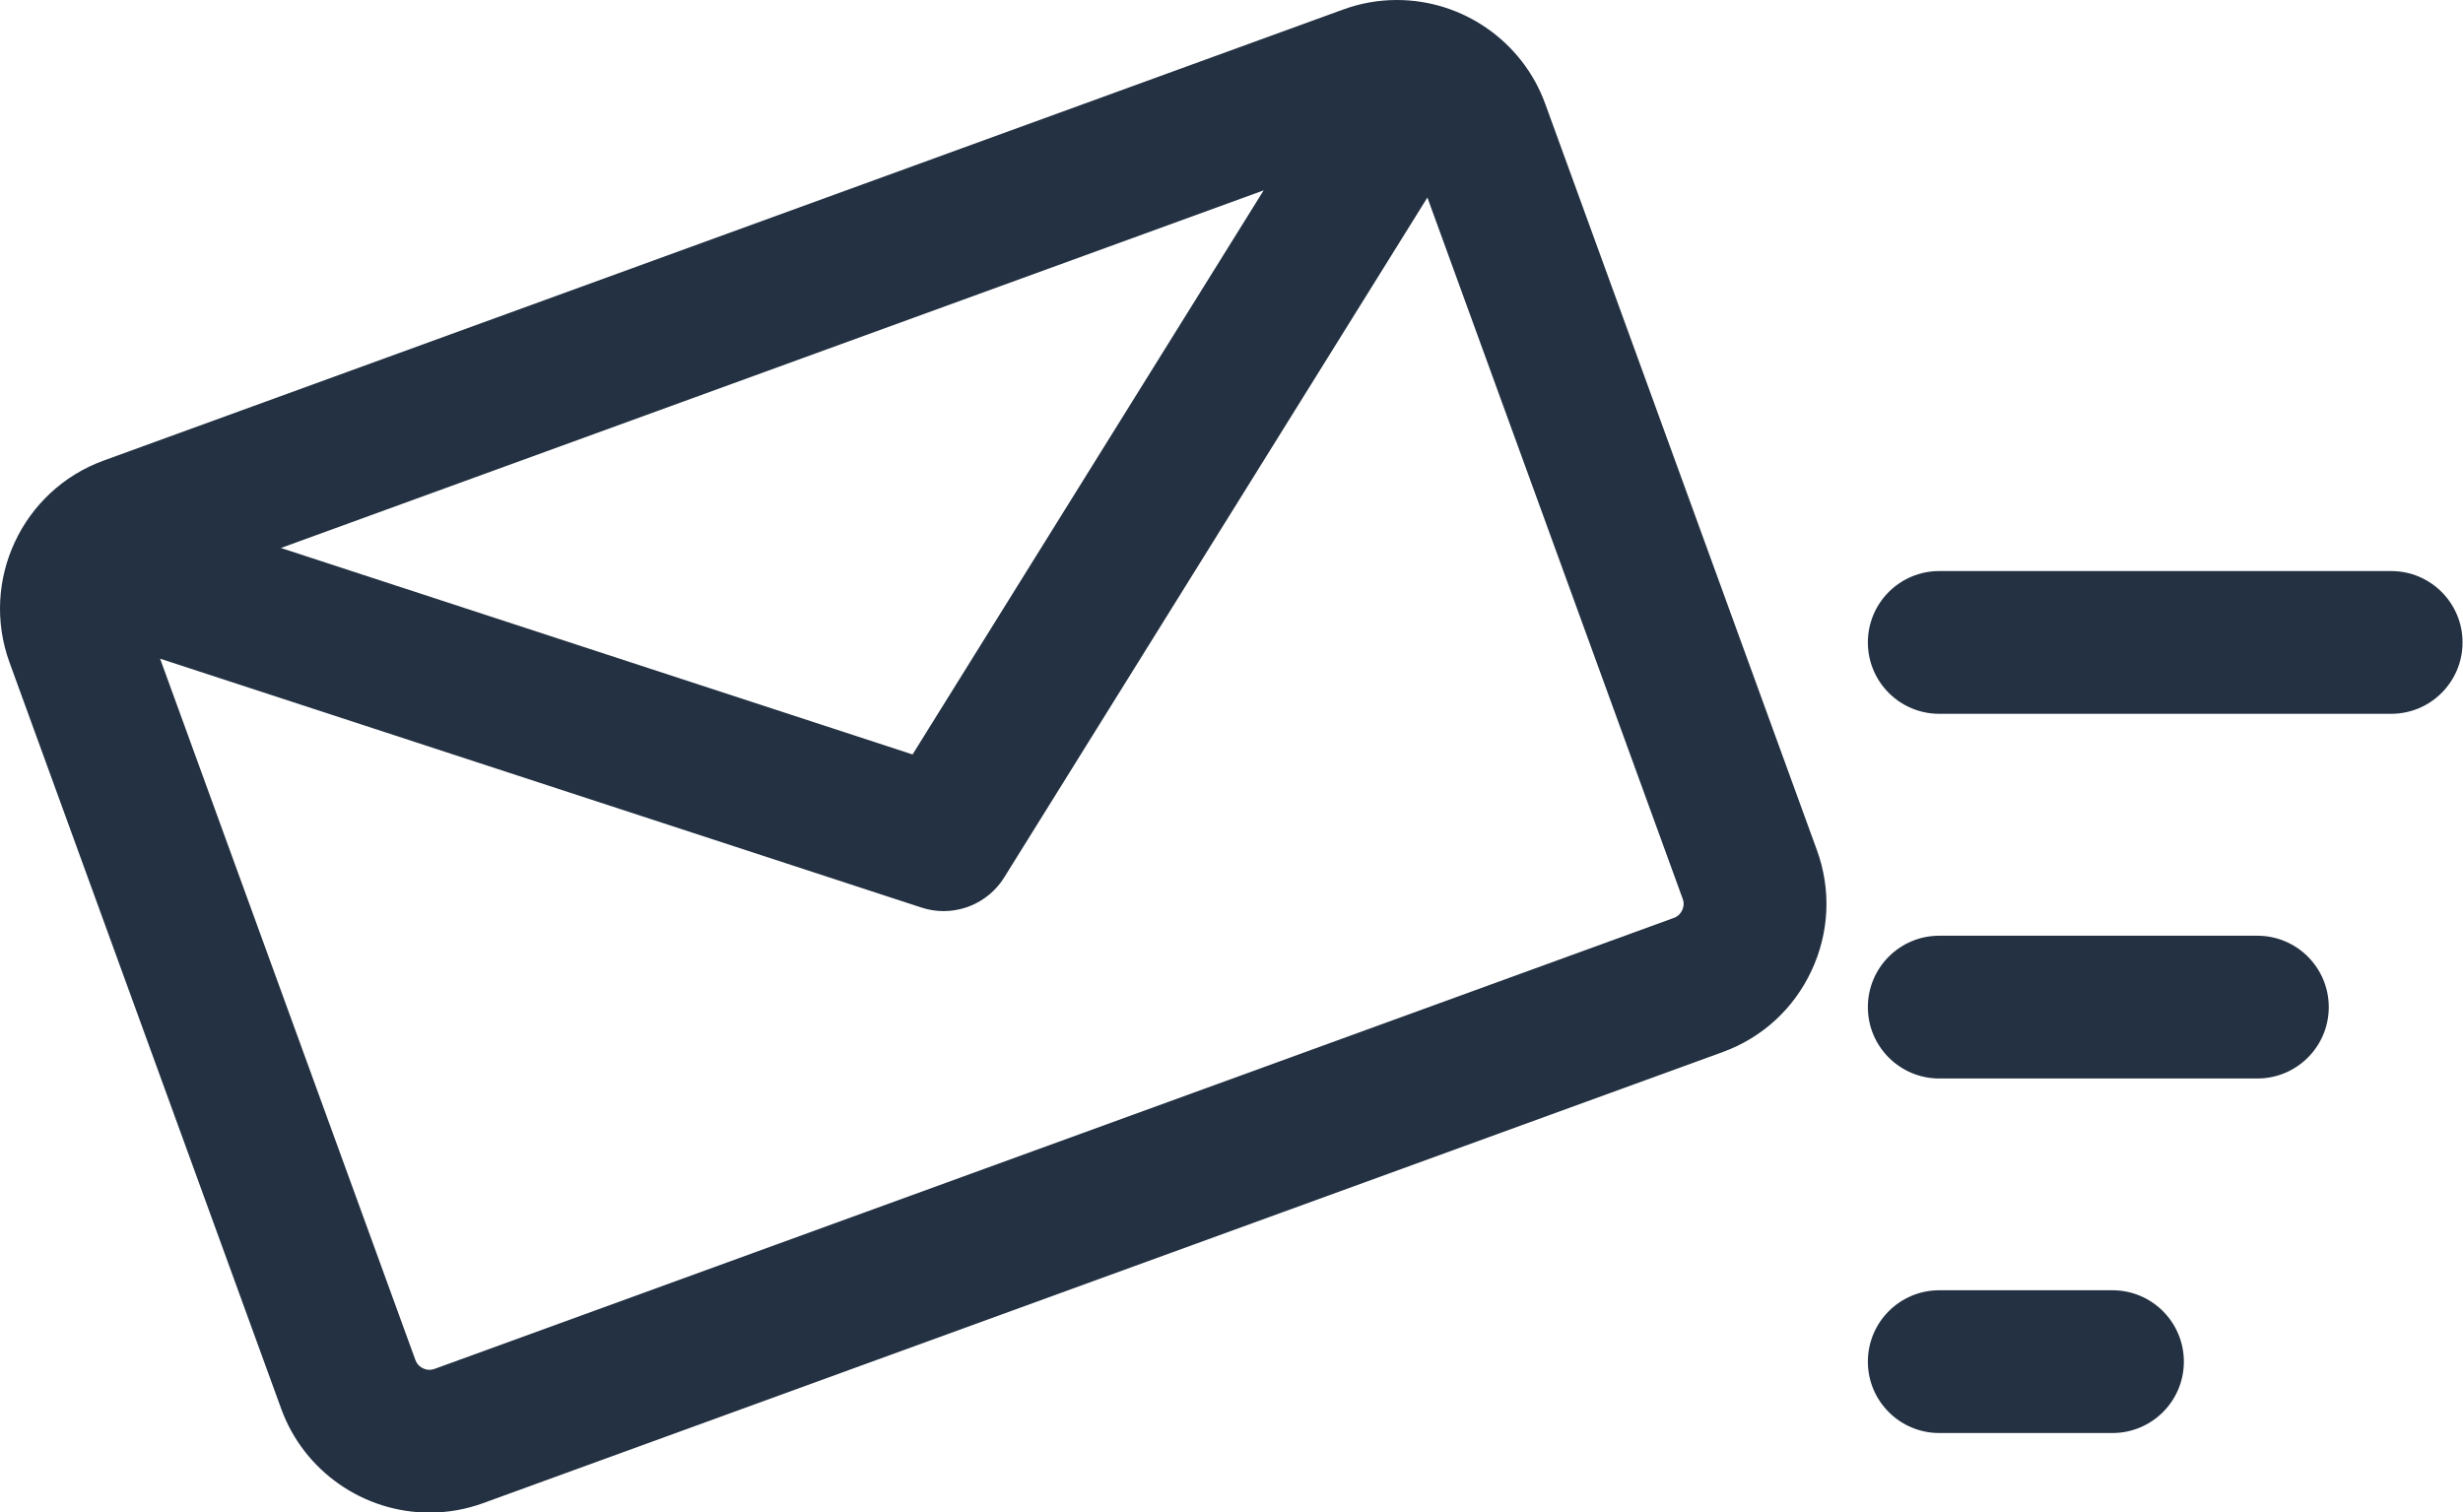
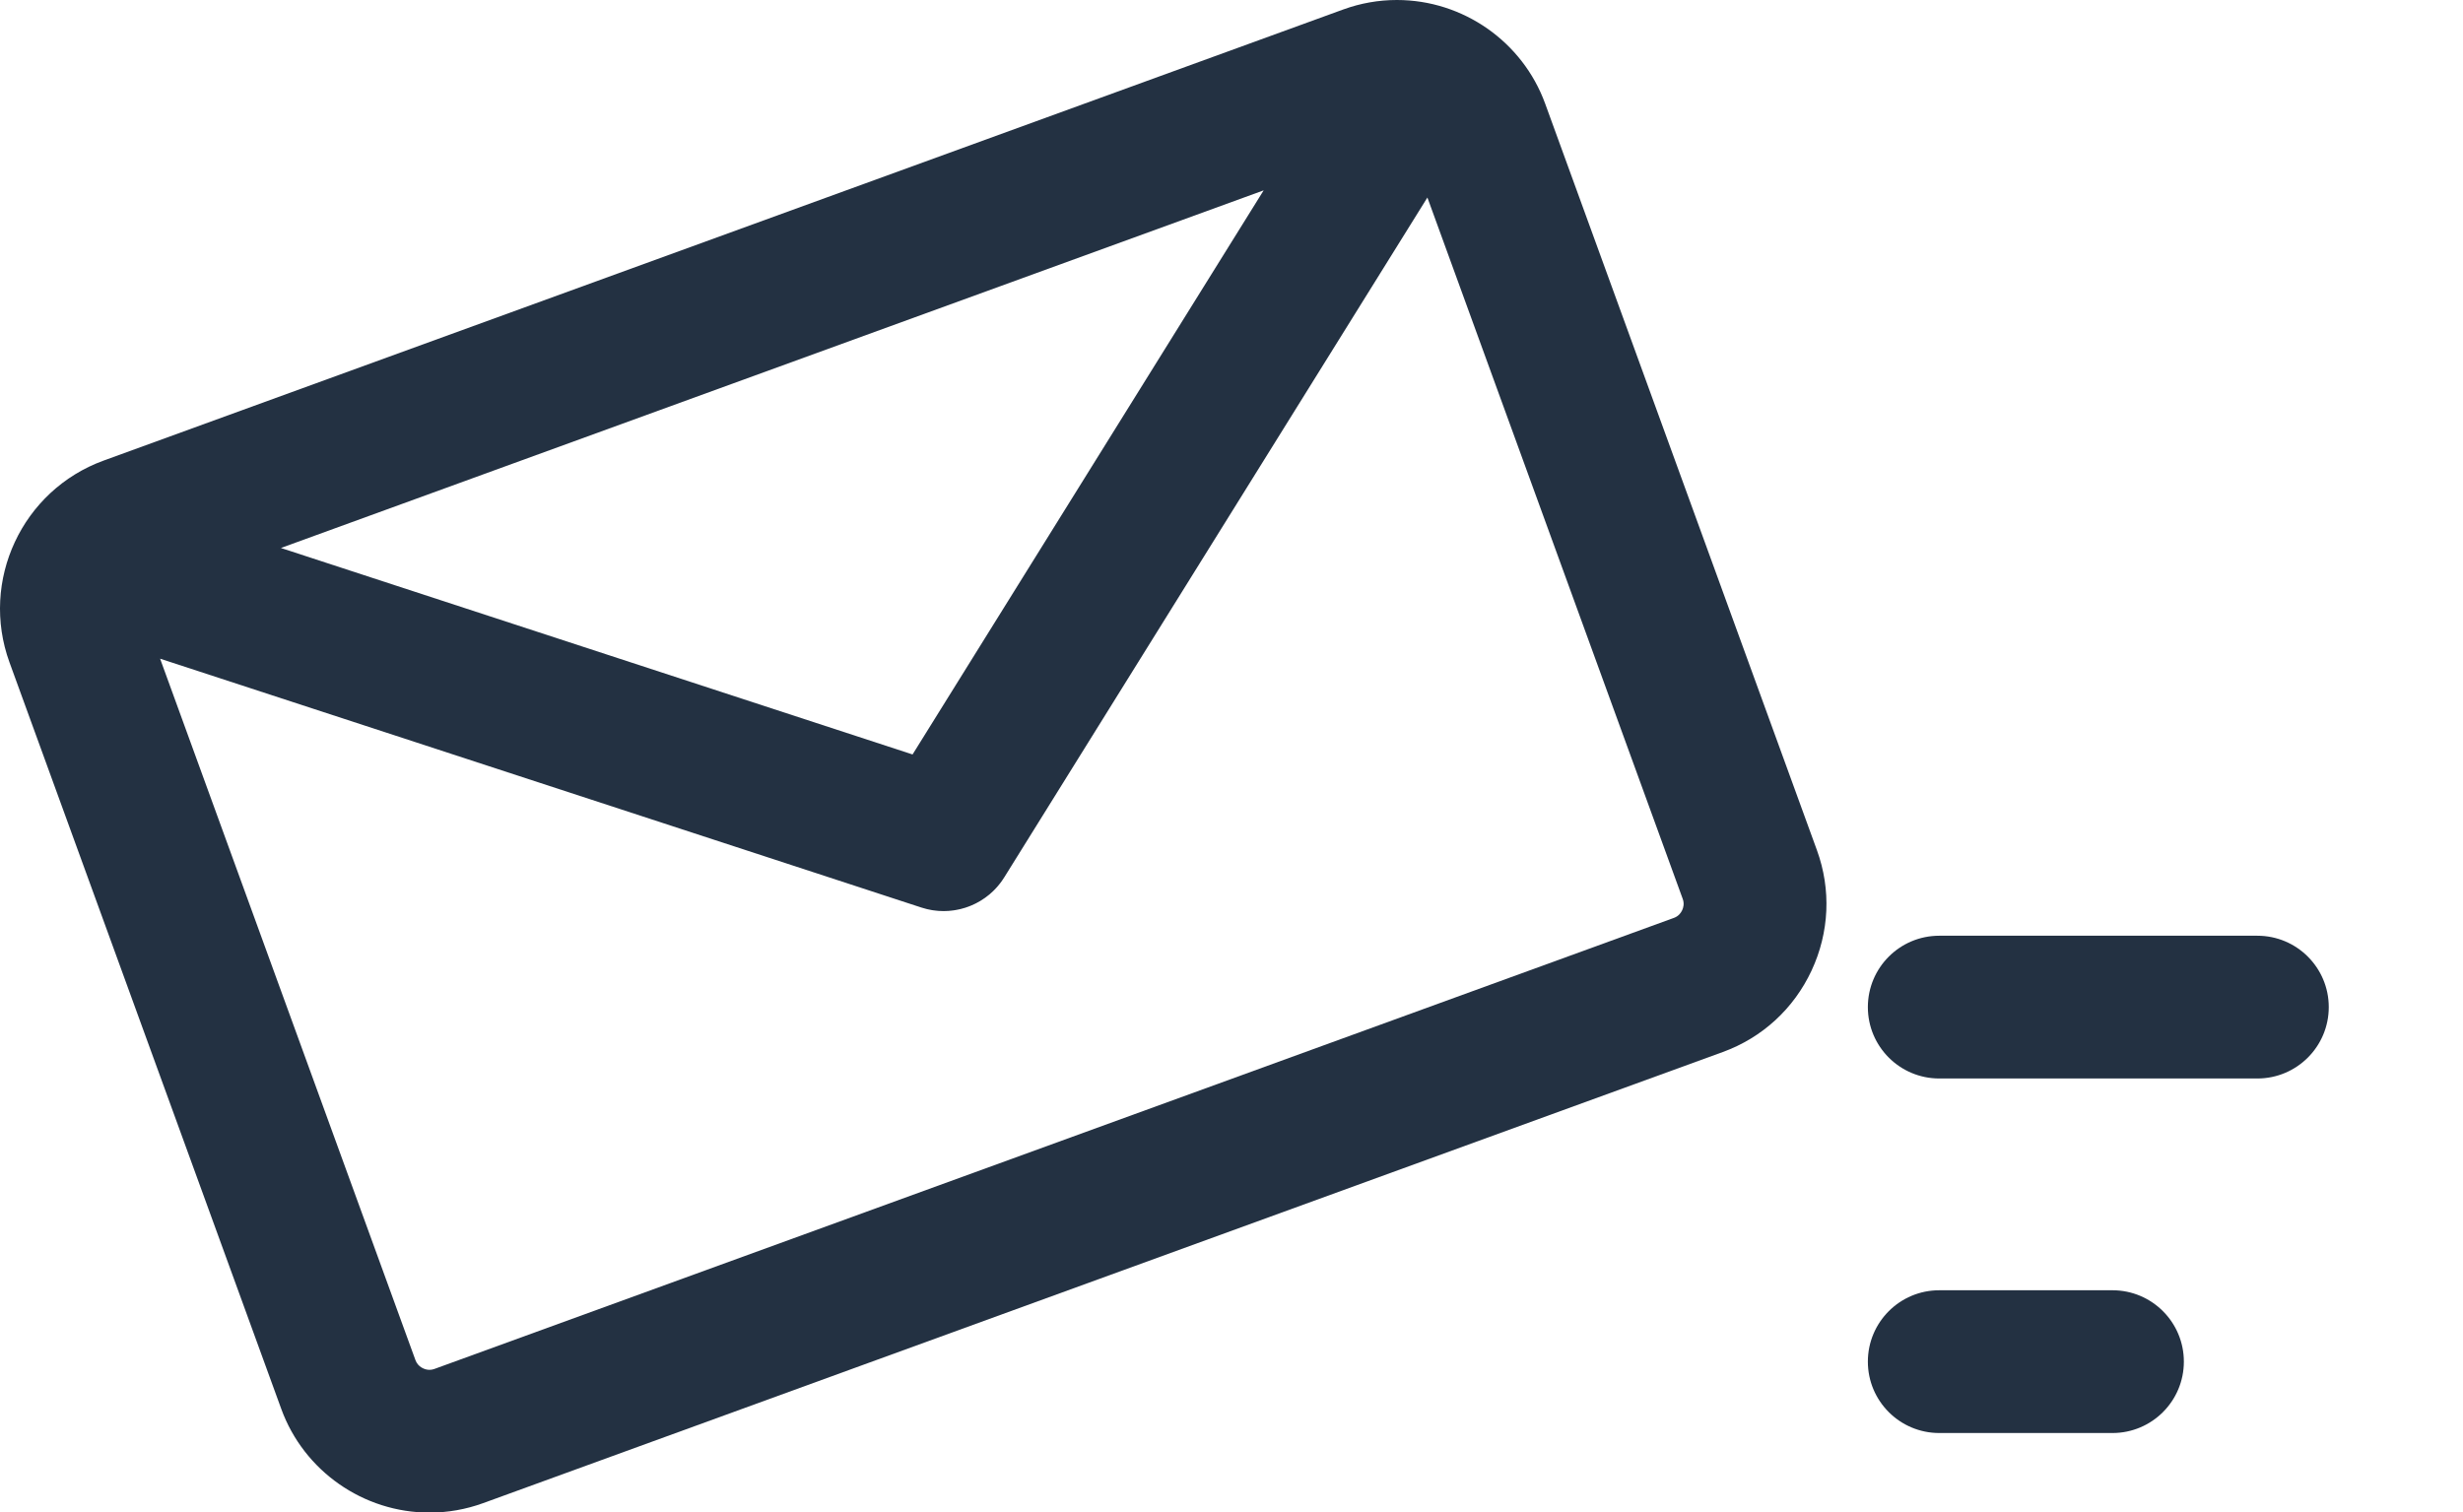
<svg xmlns="http://www.w3.org/2000/svg" version="1.1" x="0px" y="0px" width="552px" height="339px" viewBox="0 0 552 339" enable-background="new 0 0 552 339" xml:space="preserve">
  <defs>
</defs>
  <path fill="#233142" d="M346.293,23.222C341.237,9.332,327.888,0,313.073,0c-4.108,0-8.154,0.715-12.026,2.123L23.229,103.241  c-18.29,6.657-27.755,26.955-21.098,45.245L63.043,315.84c5.055,13.89,18.404,23.223,33.218,23.223  c4.109,0,8.156-0.715,12.027-2.124L386.107,235.82c8.841-3.218,15.907-9.704,19.898-18.264s4.417-18.142,1.199-26.982  L346.293,23.222z M204.52,169.119L62.957,122.835L283.208,42.67L204.52,169.119z M377.004,204.034  c-0.269,0.574-0.806,1.339-1.842,1.716L97.343,306.868c-0.353,0.129-0.717,0.194-1.082,0.194c-1.136,0-2.606-0.678-3.147-2.167  L35.88,147.649l170.622,55.785c0.057,0.019,0.114,0.03,0.171,0.048c0.302,0.096,0.605,0.182,0.91,0.259  c0.101,0.025,0.2,0.05,0.301,0.073c0.294,0.067,0.589,0.126,0.885,0.177c0.111,0.019,0.223,0.04,0.333,0.057  c0.283,0.043,0.566,0.073,0.85,0.101c0.119,0.012,0.238,0.027,0.356,0.036c0.303,0.022,0.605,0.031,0.907,0.035  c0.088,0.002,0.176,0.011,0.263,0.011c0.101,0,0.2-0.01,0.301-0.012c0.263-0.006,0.524-0.014,0.786-0.031  c0.179-0.013,0.355-0.032,0.533-0.05c0.198-0.021,0.396-0.043,0.593-0.07c0.18-0.025,0.359-0.054,0.538-0.085  c0.205-0.036,0.409-0.078,0.613-0.122c0.16-0.035,0.32-0.066,0.479-0.105c0.345-0.086,0.686-0.181,1.023-0.288  c0.048-0.016,0.095-0.033,0.142-0.049c0.327-0.107,0.651-0.227,0.971-0.355c0.092-0.036,0.181-0.077,0.271-0.115  c0.273-0.116,0.544-0.239,0.812-0.37c0.084-0.041,0.168-0.083,0.251-0.126c0.284-0.146,0.564-0.301,0.84-0.464  c0.057-0.033,0.113-0.065,0.17-0.1c0.672-0.408,1.318-0.867,1.931-1.379c0.045-0.037,0.086-0.077,0.131-0.114  c0.24-0.205,0.476-0.417,0.705-0.639c0.099-0.095,0.194-0.193,0.291-0.29c0.165-0.168,0.327-0.339,0.485-0.514  c0.117-0.13,0.232-0.261,0.345-0.394c0.125-0.147,0.245-0.3,0.365-0.453c0.126-0.16,0.252-0.318,0.372-0.483  c0.093-0.129,0.181-0.265,0.271-0.396c0.134-0.198,0.271-0.394,0.396-0.598l94.811-152.355l57.233,157.247  C377.512,202.556,377.271,203.459,377.004,204.034z" />
  <path fill="#233142" d="M505.916,209.752H434.62c-8.837,0-16,7.163-16,16s7.163,16,16,16h71.296c8.837,0,16-7.163,16-16  S514.753,209.752,505.916,209.752z" />
-   <path fill="#233142" d="M535.898,128.006H434.62c-8.837,0-16,7.164-16,16c0,8.837,7.163,16,16,16h101.278c8.837,0,16-7.163,16-16  C551.898,135.17,544.735,128.006,535.898,128.006z" />
  <path fill="#233142" d="M473.44,289.223h-38.82c-8.837,0-16,7.163-16,16s7.163,16,16,16h38.82c8.837,0,16-7.163,16-16  S482.277,289.223,473.44,289.223z" />
</svg>